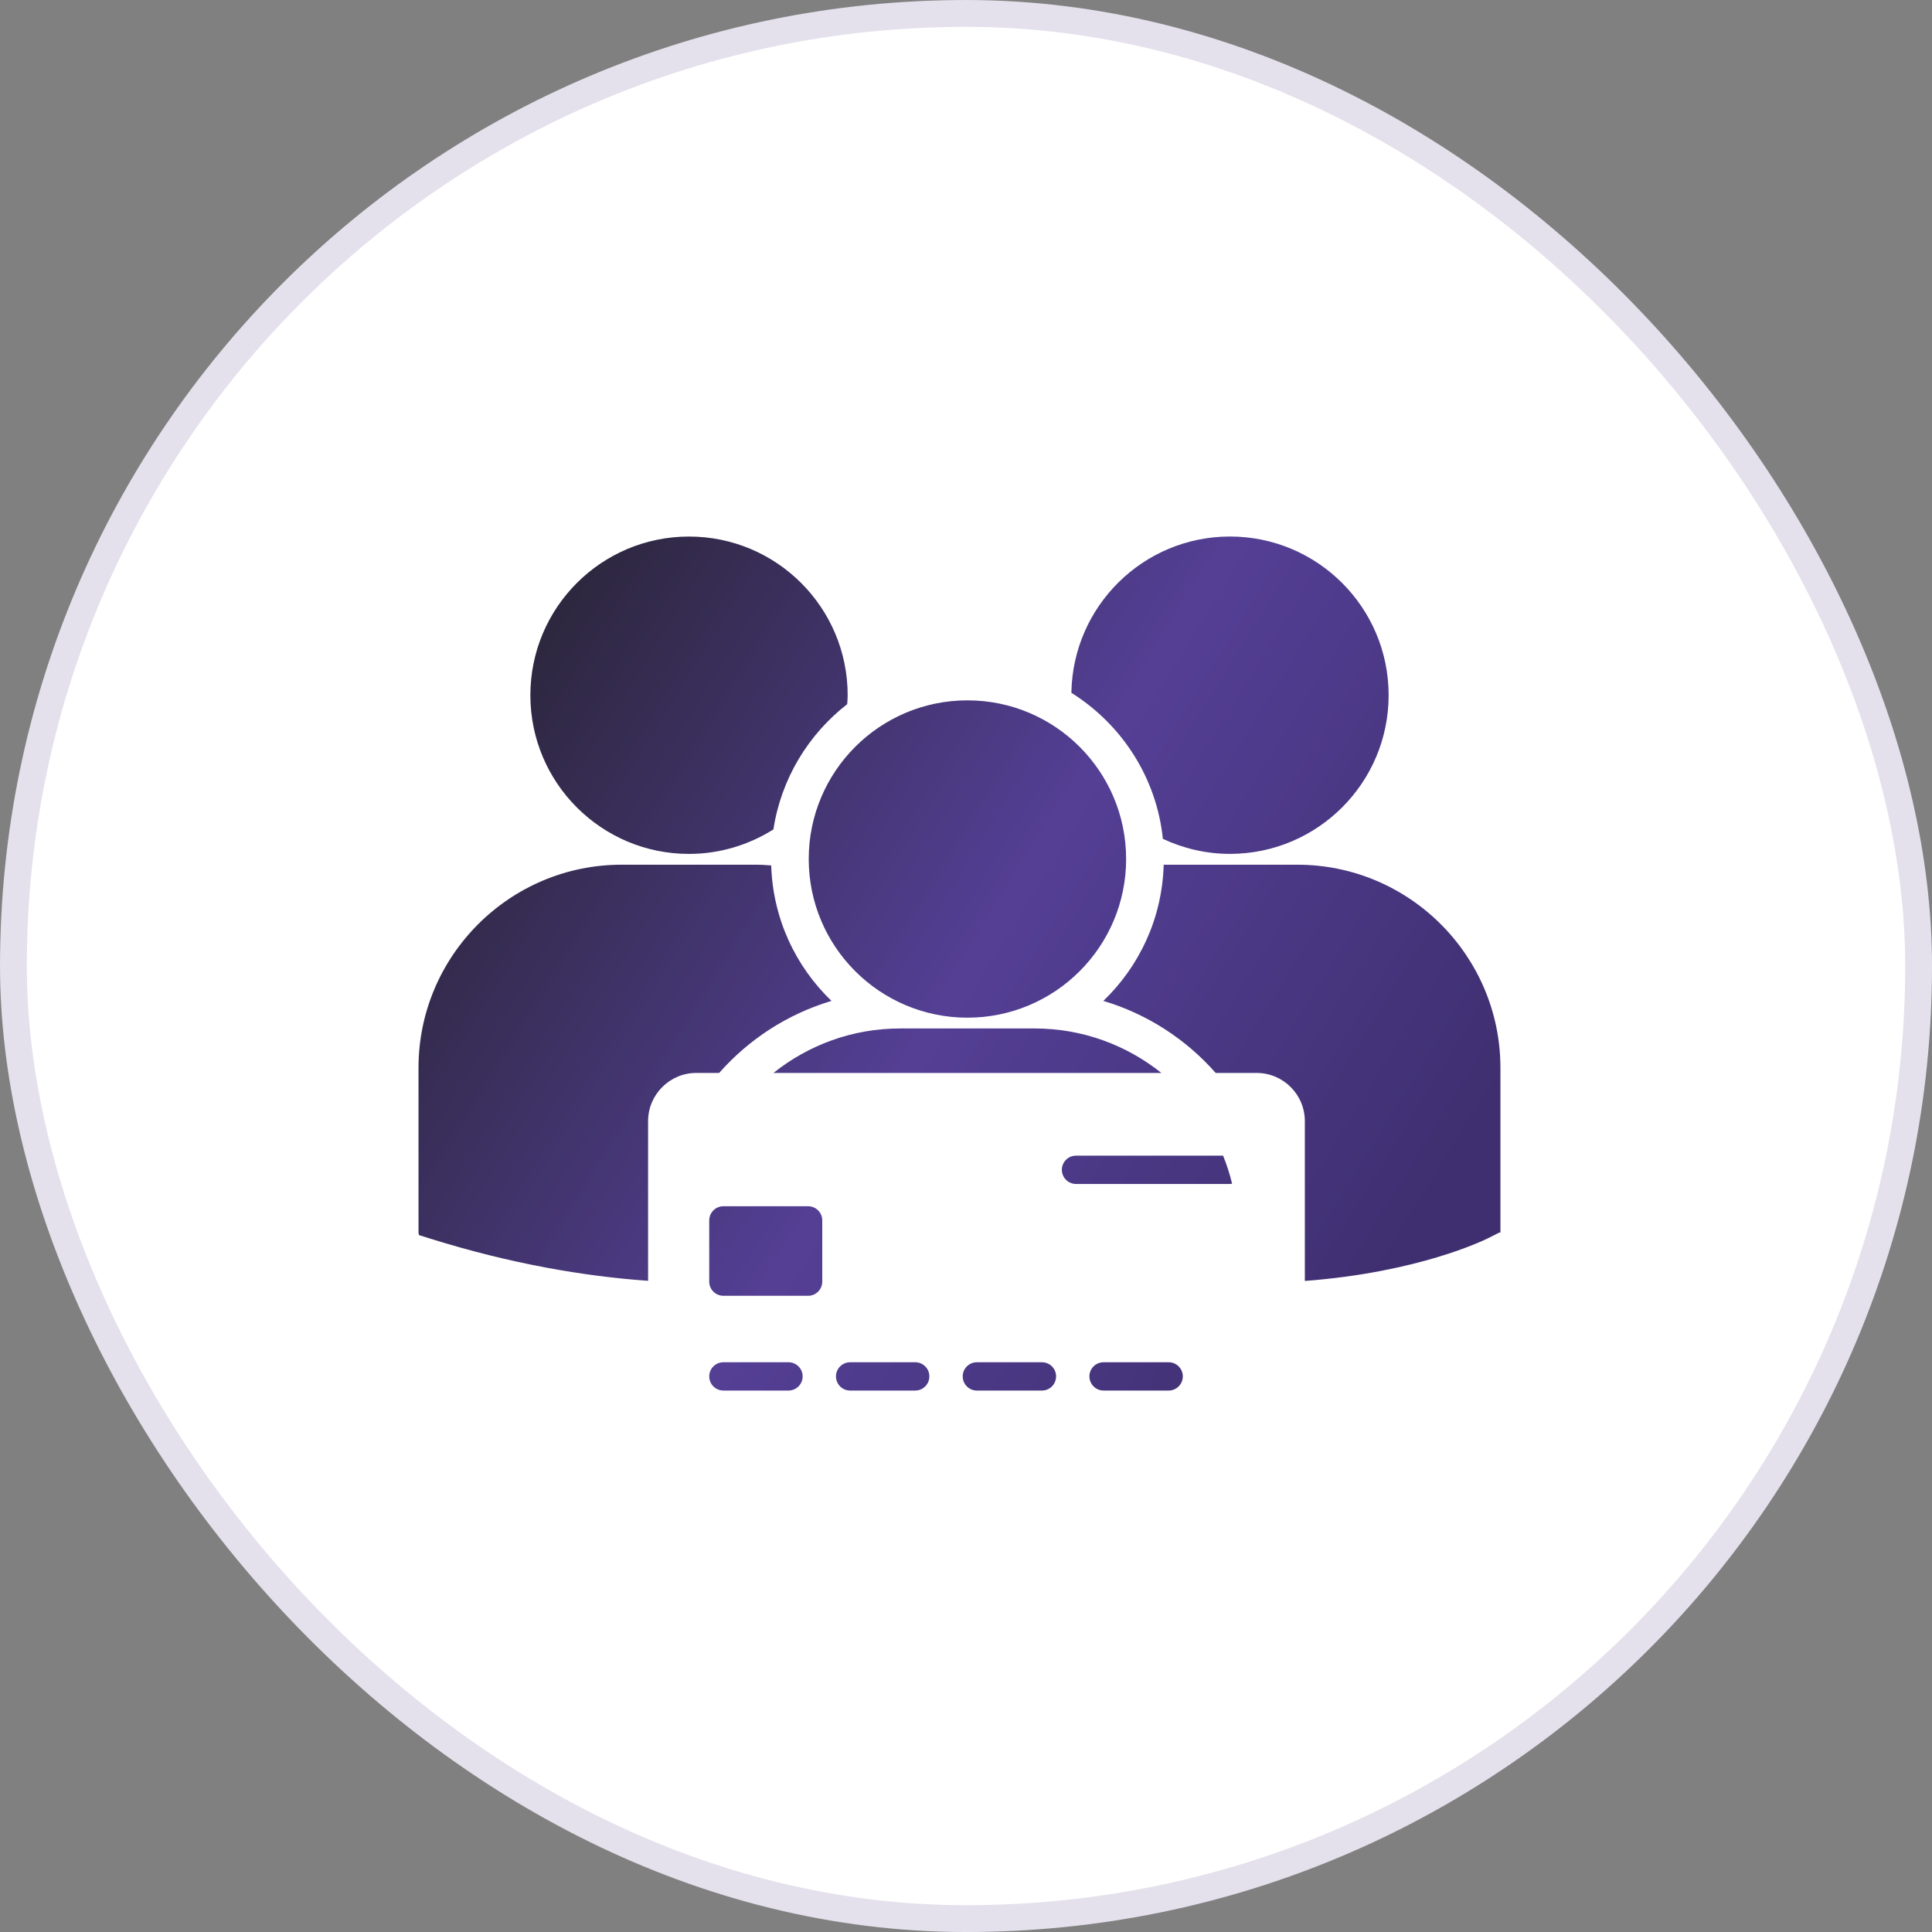
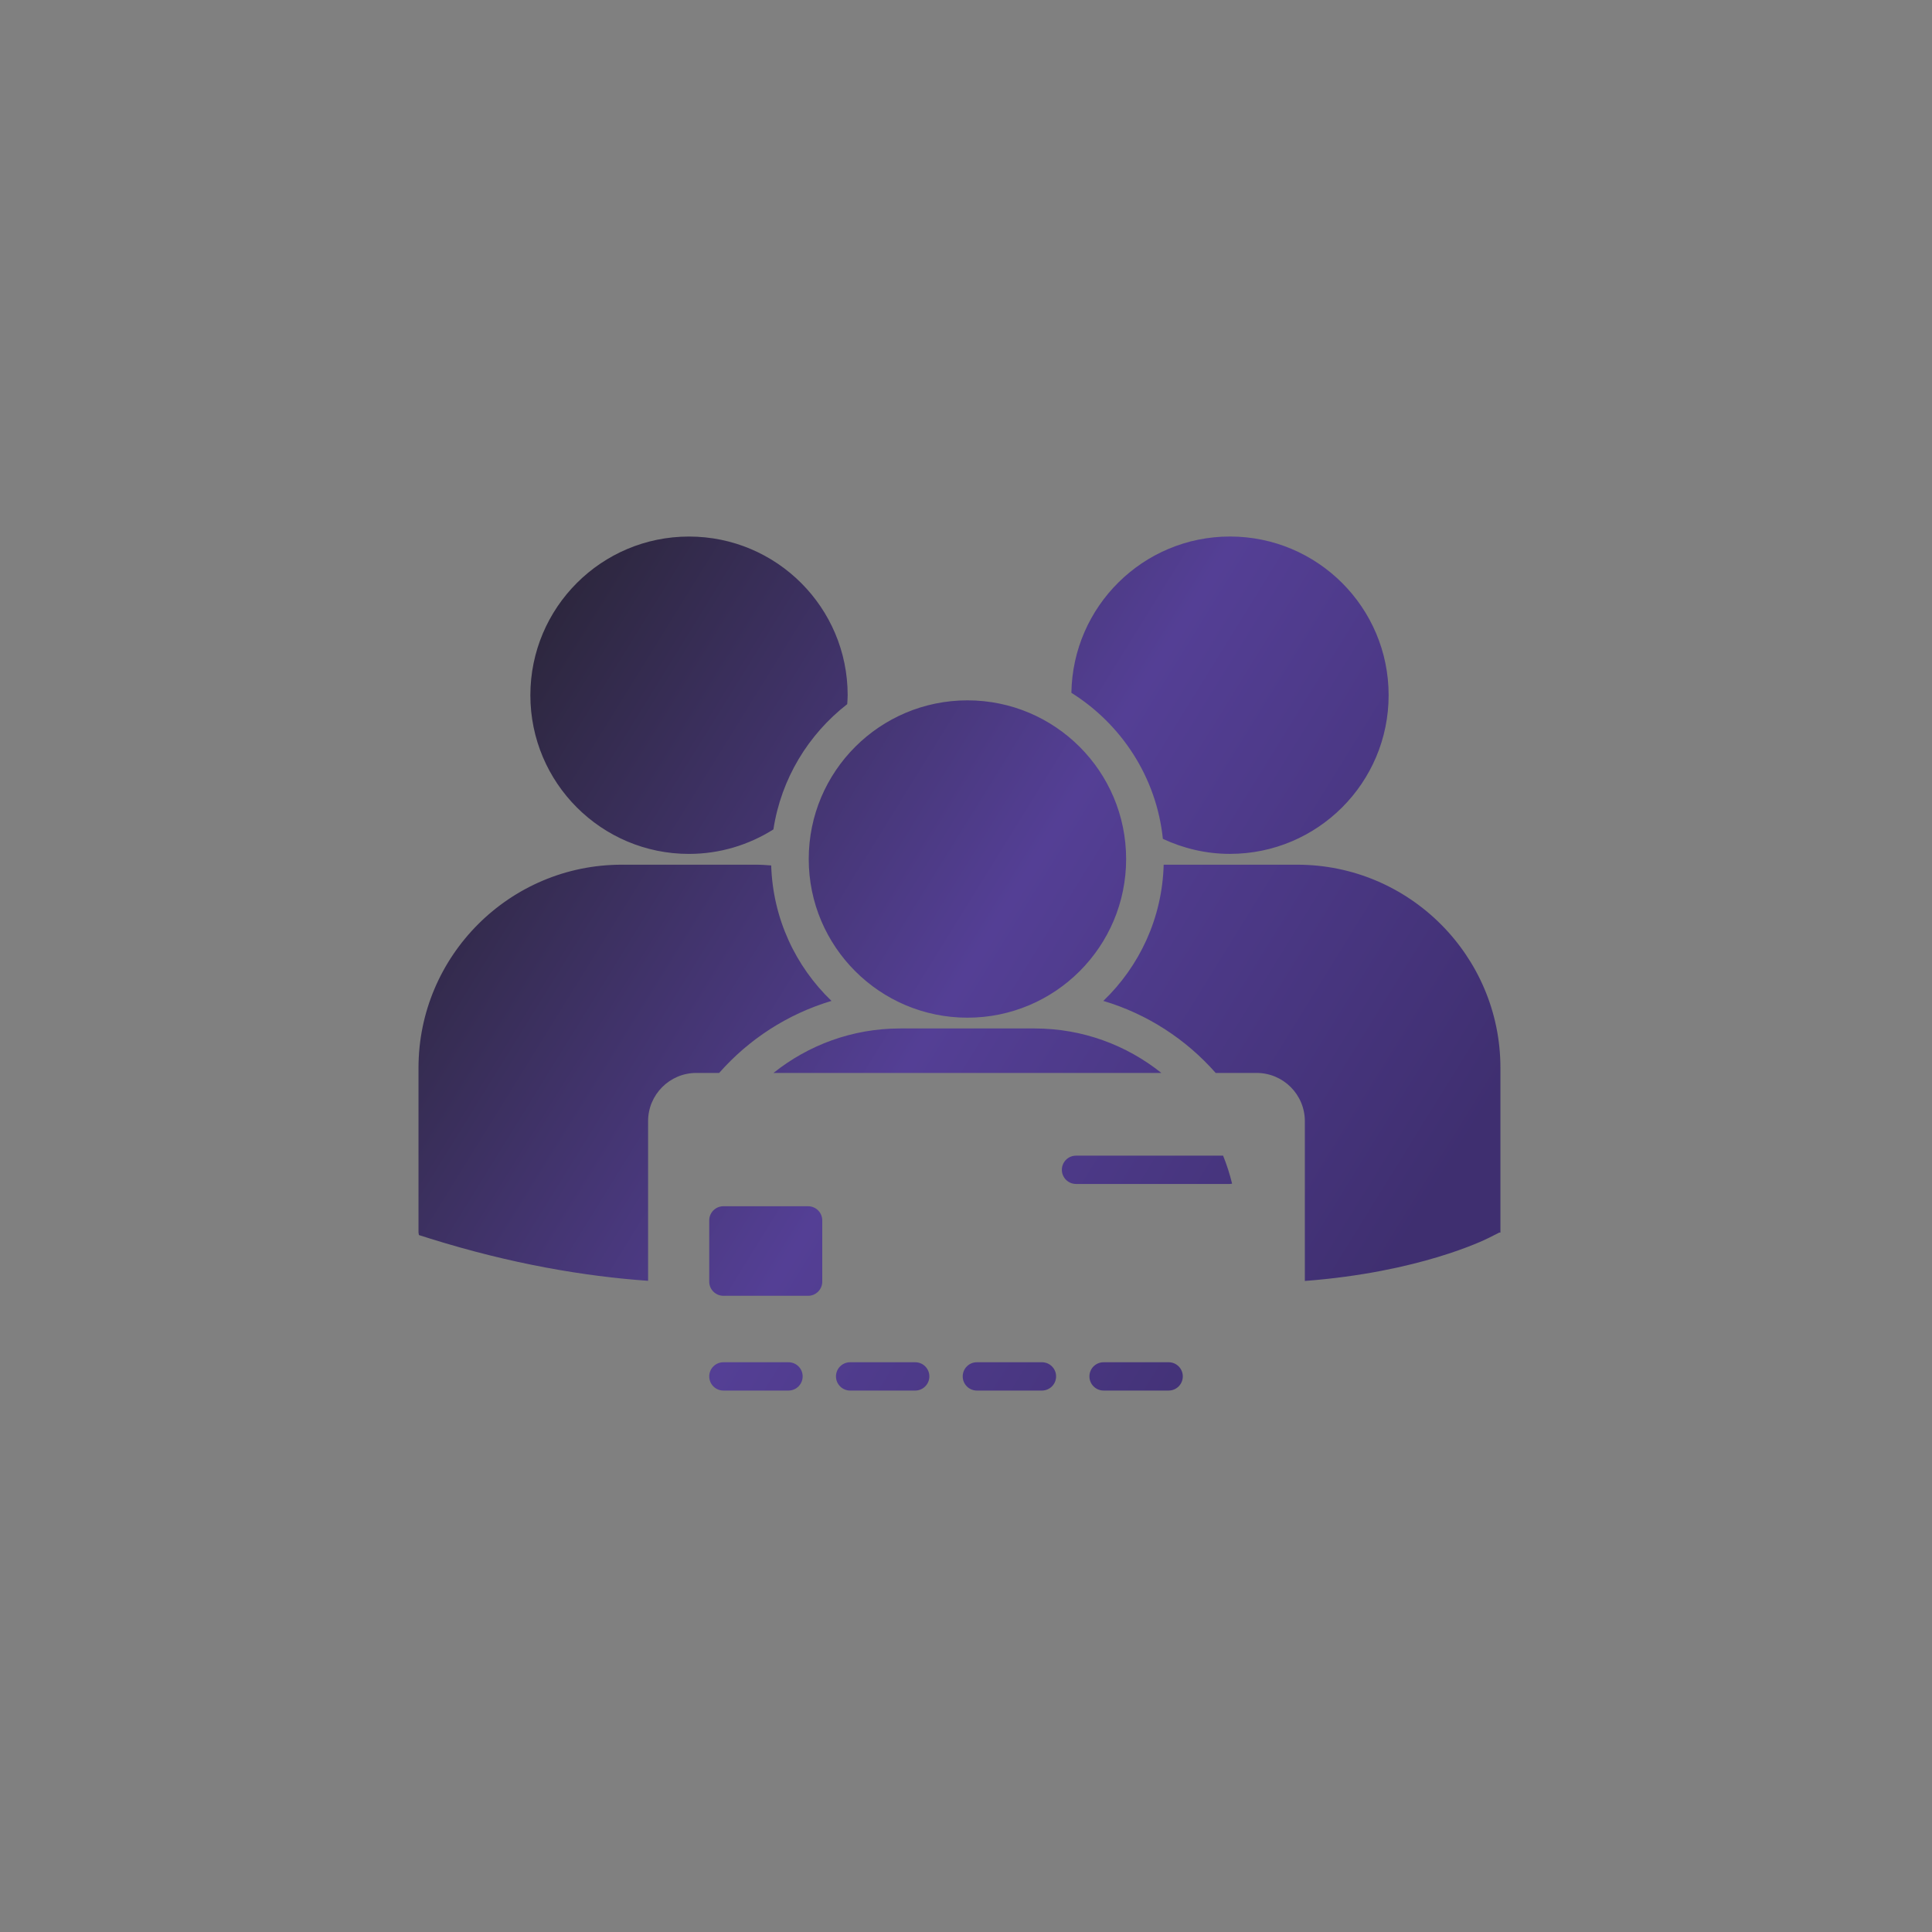
<svg xmlns="http://www.w3.org/2000/svg" width="60" height="60" viewBox="0 0 60 60" fill="none">
  <rect x="0" y="0" width="60" height="60" fill="#808080" stroke="none" />
-   <rect x="0.417" y="0.417" width="59.167" height="59.167" rx="29.583" fill="white" stroke="#E4E1EC" stroke-width="0.833" />
  <g clip-path="url(#clip0_3621_9496)">
-     <path d="M24.487 42.306C24.73 42.306 24.927 42.502 24.927 42.745C24.927 42.988 24.73 43.185 24.487 43.185H22.466C22.223 43.185 22.026 42.988 22.026 42.745C22.026 42.502 22.223 42.306 22.466 42.306H24.487ZM28.423 42.306C28.666 42.306 28.862 42.502 28.862 42.745C28.862 42.988 28.665 43.185 28.423 43.185H26.401C26.159 43.185 25.962 42.988 25.962 42.745C25.962 42.502 26.159 42.306 26.401 42.306H28.423ZM32.358 42.306C32.601 42.306 32.798 42.502 32.798 42.745C32.798 42.988 32.601 43.185 32.358 43.185H30.337C30.094 43.185 29.898 42.988 29.898 42.745C29.898 42.502 30.094 42.306 30.337 42.306H32.358ZM36.295 42.306C36.537 42.306 36.733 42.503 36.733 42.745C36.733 42.987 36.537 43.184 36.295 43.185H34.273C34.03 43.185 33.833 42.988 33.833 42.745C33.833 42.502 34.03 42.306 34.273 42.306H36.295ZM25.097 37.461C25.339 37.461 25.536 37.658 25.536 37.9V39.803C25.536 40.045 25.339 40.242 25.097 40.242H22.466C22.223 40.242 22.026 40.045 22.026 39.803V37.9C22.026 37.658 22.223 37.461 22.466 37.461H25.097ZM40.288 26.854C43.767 26.854 46.597 29.684 46.597 33.163V38.278H46.562L46.232 38.445C46.086 38.519 44.059 39.512 40.523 39.781V34.818C40.523 33.993 39.853 33.322 39.027 33.321H37.754C36.835 32.277 35.631 31.49 34.265 31.084C35.386 30.009 36.094 28.514 36.139 26.854H40.288ZM23.487 26.854C23.644 26.854 23.796 26.866 23.95 26.877C24.002 28.527 24.708 30.014 25.823 31.084C24.457 31.491 23.253 32.278 22.334 33.321H21.624C20.799 33.321 20.127 33.993 20.127 34.818V39.777C18.143 39.636 15.88 39.253 13.362 38.467L13.01 38.356L12.997 38.277V33.163C12.997 29.684 15.828 26.854 19.307 26.854H23.487ZM37.984 35.89C38.098 36.17 38.191 36.461 38.264 36.76C38.238 36.764 38.212 36.769 38.185 36.769H33.416C33.174 36.768 32.977 36.572 32.977 36.329C32.977 36.087 33.173 35.89 33.416 35.89H37.984ZM32.135 31.94C33.621 31.94 34.988 32.458 36.067 33.321H24.021C25.101 32.458 26.468 31.94 27.954 31.94H32.135ZM30.045 21.75C32.766 21.75 34.972 23.956 34.973 26.677C34.973 29.398 32.767 31.605 30.045 31.605C27.324 31.605 25.116 29.399 25.116 26.678C25.116 23.956 27.323 21.75 30.045 21.75ZM21.398 16.663C24.119 16.663 26.325 18.869 26.325 21.591C26.325 21.684 26.317 21.776 26.311 21.868C25.105 22.806 24.26 24.182 24.019 25.758C23.259 26.237 22.362 26.518 21.398 26.519C18.676 26.519 16.471 24.311 16.471 21.591C16.471 18.869 18.676 16.663 21.398 16.663ZM38.197 16.662C40.919 16.662 43.125 18.868 43.125 21.59C43.125 24.311 40.919 26.517 38.197 26.518C37.452 26.518 36.748 26.347 36.114 26.051C35.916 24.138 34.827 22.49 33.273 21.516C33.315 18.83 35.502 16.663 38.197 16.662Z" fill="url(#paint0_linear_3621_9496)" />
+     <path d="M24.487 42.306C24.73 42.306 24.927 42.502 24.927 42.745C24.927 42.988 24.73 43.185 24.487 43.185H22.466C22.223 43.185 22.026 42.988 22.026 42.745C22.026 42.502 22.223 42.306 22.466 42.306H24.487ZM28.423 42.306C28.666 42.306 28.862 42.502 28.862 42.745C28.862 42.988 28.665 43.185 28.423 43.185H26.401C26.159 43.185 25.962 42.988 25.962 42.745C25.962 42.502 26.159 42.306 26.401 42.306H28.423ZM32.358 42.306C32.601 42.306 32.798 42.502 32.798 42.745C32.798 42.988 32.601 43.185 32.358 43.185H30.337C30.094 43.185 29.898 42.988 29.898 42.745C29.898 42.502 30.094 42.306 30.337 42.306H32.358ZM36.295 42.306C36.537 42.306 36.733 42.503 36.733 42.745C36.733 42.987 36.537 43.184 36.295 43.185H34.273C34.03 43.185 33.833 42.988 33.833 42.745C33.833 42.502 34.03 42.306 34.273 42.306H36.295ZM25.097 37.461C25.339 37.461 25.536 37.658 25.536 37.9V39.803C25.536 40.045 25.339 40.242 25.097 40.242H22.466C22.223 40.242 22.026 40.045 22.026 39.803V37.9C22.026 37.658 22.223 37.461 22.466 37.461H25.097ZM40.288 26.854C43.767 26.854 46.597 29.684 46.597 33.163V38.278H46.562L46.232 38.445C46.086 38.519 44.059 39.512 40.523 39.781V34.818C40.523 33.993 39.853 33.322 39.027 33.321H37.754C36.835 32.277 35.631 31.49 34.265 31.084C35.386 30.009 36.094 28.514 36.139 26.854ZM23.487 26.854C23.644 26.854 23.796 26.866 23.95 26.877C24.002 28.527 24.708 30.014 25.823 31.084C24.457 31.491 23.253 32.278 22.334 33.321H21.624C20.799 33.321 20.127 33.993 20.127 34.818V39.777C18.143 39.636 15.88 39.253 13.362 38.467L13.01 38.356L12.997 38.277V33.163C12.997 29.684 15.828 26.854 19.307 26.854H23.487ZM37.984 35.89C38.098 36.17 38.191 36.461 38.264 36.76C38.238 36.764 38.212 36.769 38.185 36.769H33.416C33.174 36.768 32.977 36.572 32.977 36.329C32.977 36.087 33.173 35.89 33.416 35.89H37.984ZM32.135 31.94C33.621 31.94 34.988 32.458 36.067 33.321H24.021C25.101 32.458 26.468 31.94 27.954 31.94H32.135ZM30.045 21.75C32.766 21.75 34.972 23.956 34.973 26.677C34.973 29.398 32.767 31.605 30.045 31.605C27.324 31.605 25.116 29.399 25.116 26.678C25.116 23.956 27.323 21.75 30.045 21.75ZM21.398 16.663C24.119 16.663 26.325 18.869 26.325 21.591C26.325 21.684 26.317 21.776 26.311 21.868C25.105 22.806 24.26 24.182 24.019 25.758C23.259 26.237 22.362 26.518 21.398 26.519C18.676 26.519 16.471 24.311 16.471 21.591C16.471 18.869 18.676 16.663 21.398 16.663ZM38.197 16.662C40.919 16.662 43.125 18.868 43.125 21.59C43.125 24.311 40.919 26.517 38.197 26.518C37.452 26.518 36.748 26.347 36.114 26.051C35.916 24.138 34.827 22.49 33.273 21.516C33.315 18.83 35.502 16.663 38.197 16.662Z" fill="url(#paint0_linear_3621_9496)" />
  </g>
  <defs>
    <linearGradient id="paint0_linear_3621_9496" x1="11.382" y1="15.246" x2="45.183" y2="36.162" gradientUnits="userSpaceOnUse">
      <stop offset="0.002" stop-color="#1D1D1B" />
      <stop offset="0.596" stop-color="#543F95" />
      <stop offset="1" stop-color="#3F2F70" />
    </linearGradient>
    <clipPath id="clip0_3621_9496">
      <rect width="33.6" height="33.6" fill="white" transform="translate(13.001 14)" />
    </clipPath>
  </defs>
</svg>